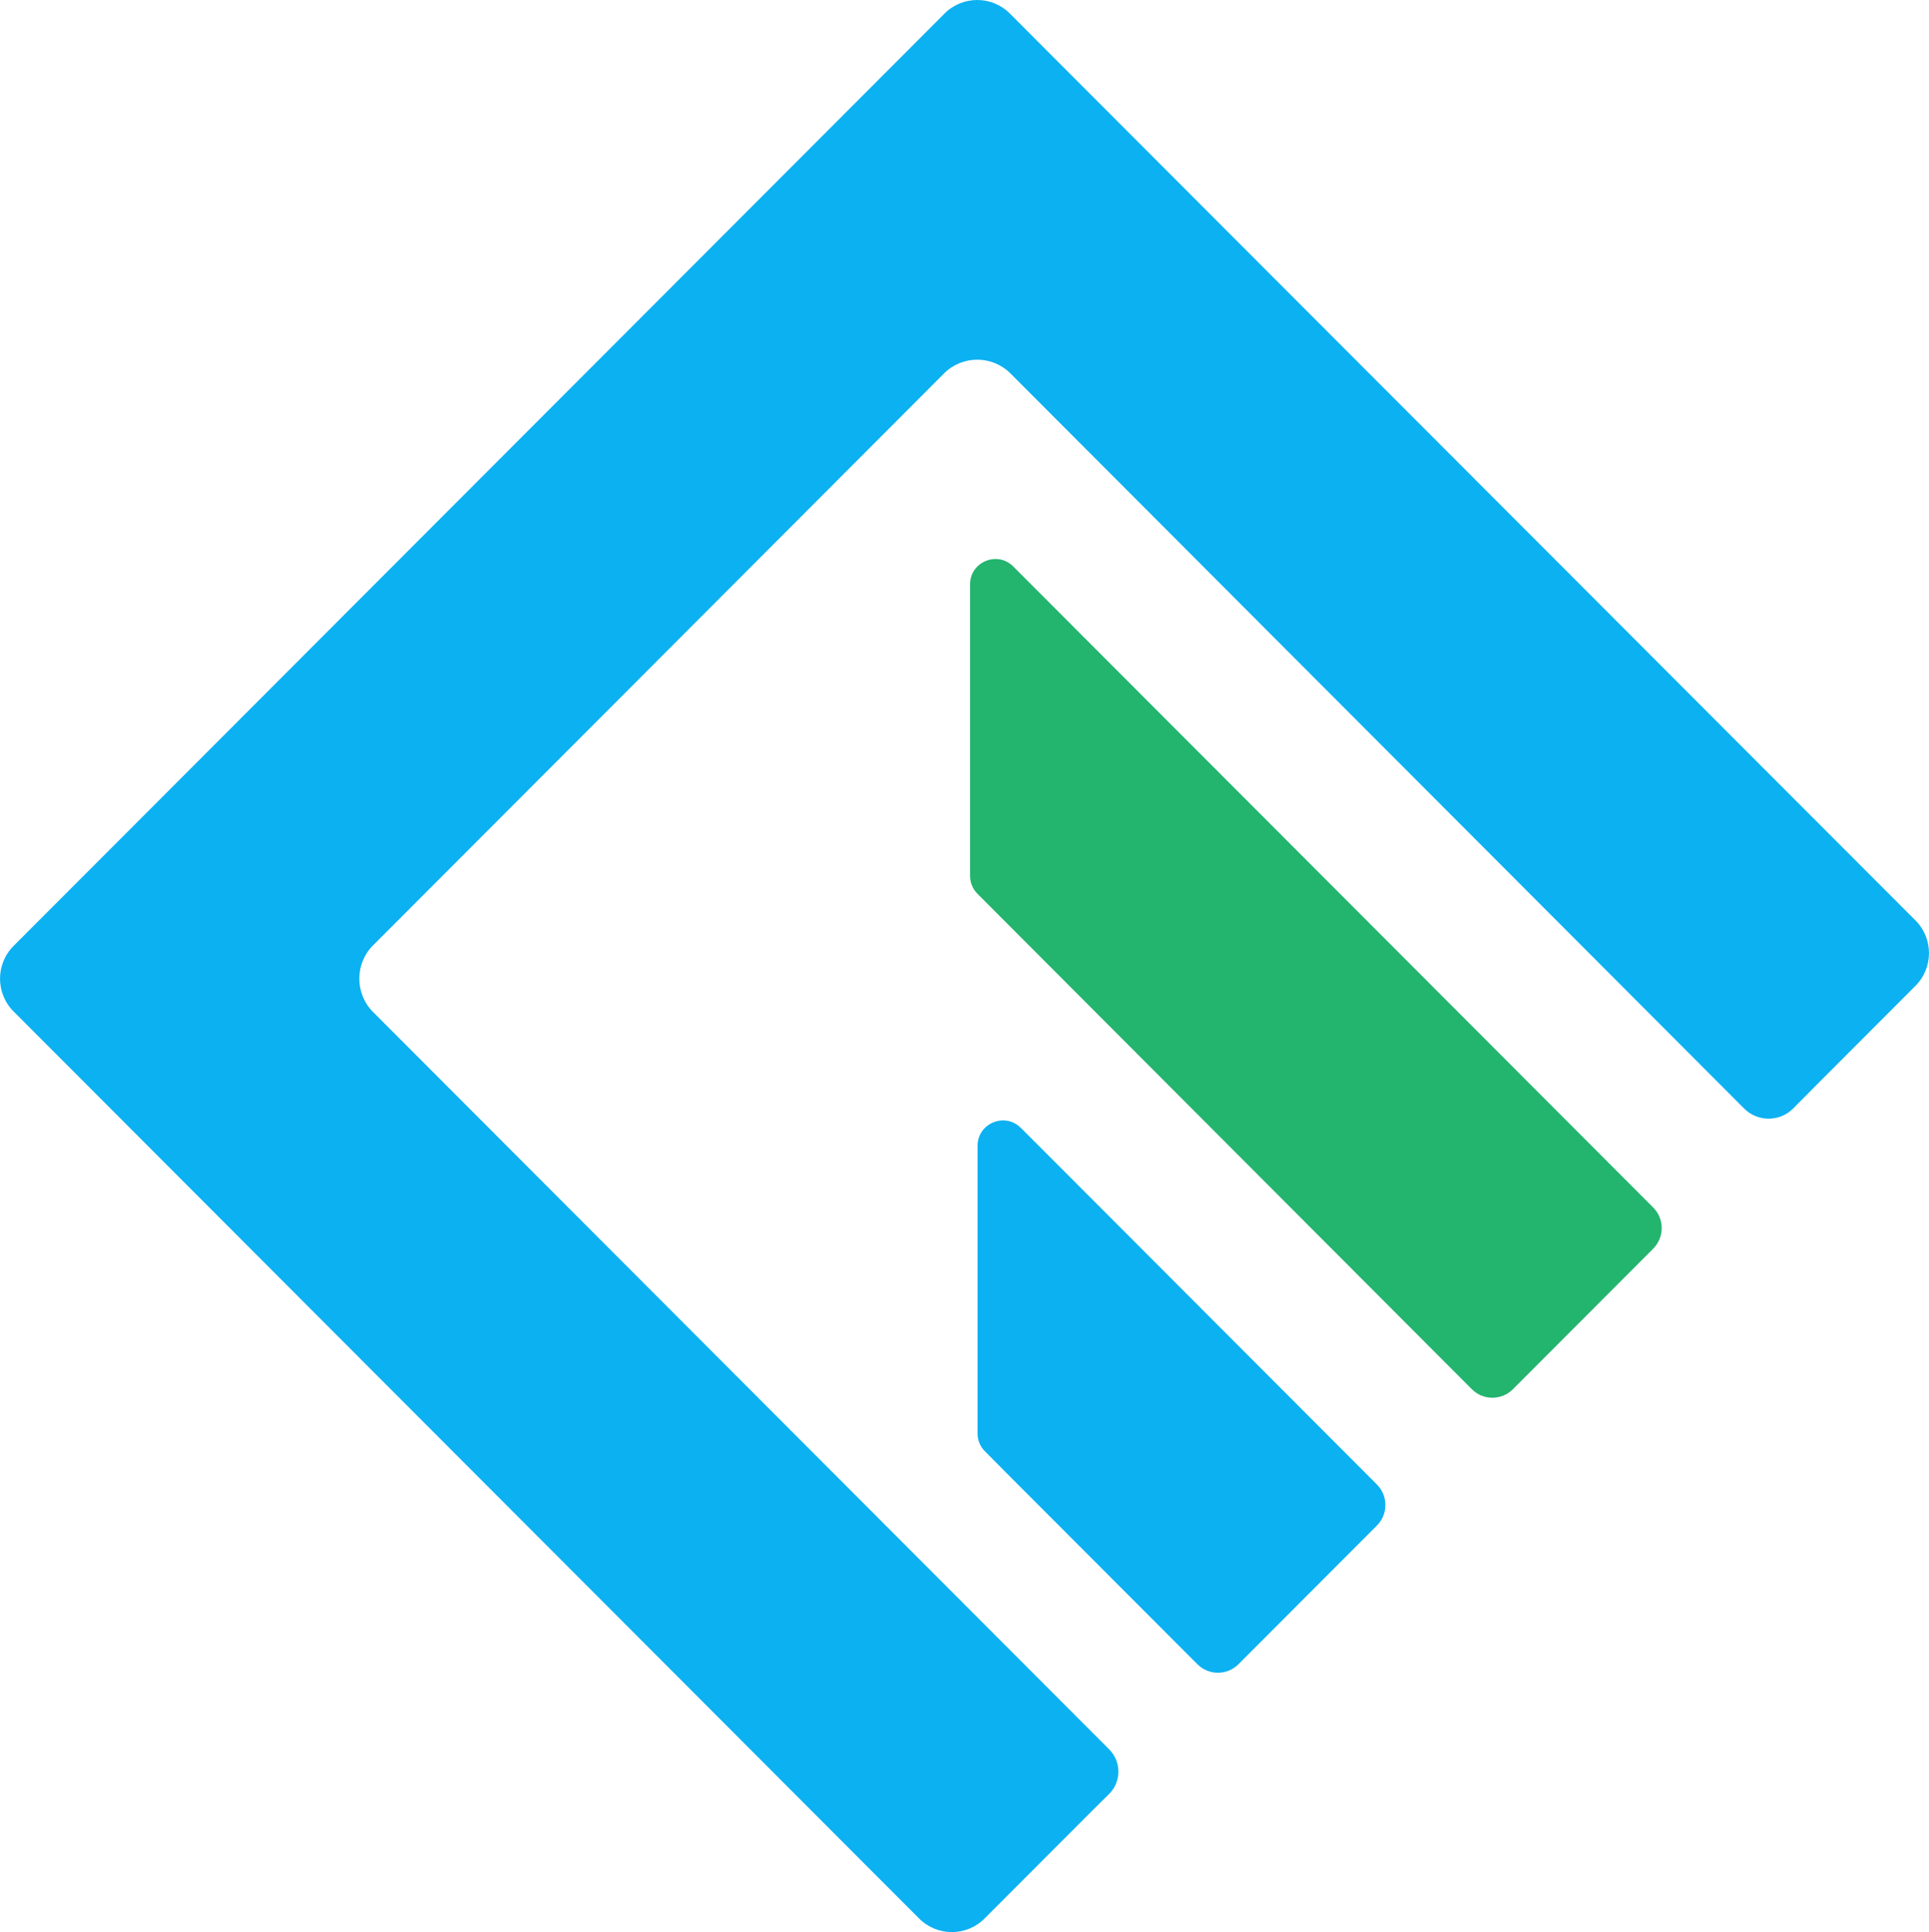
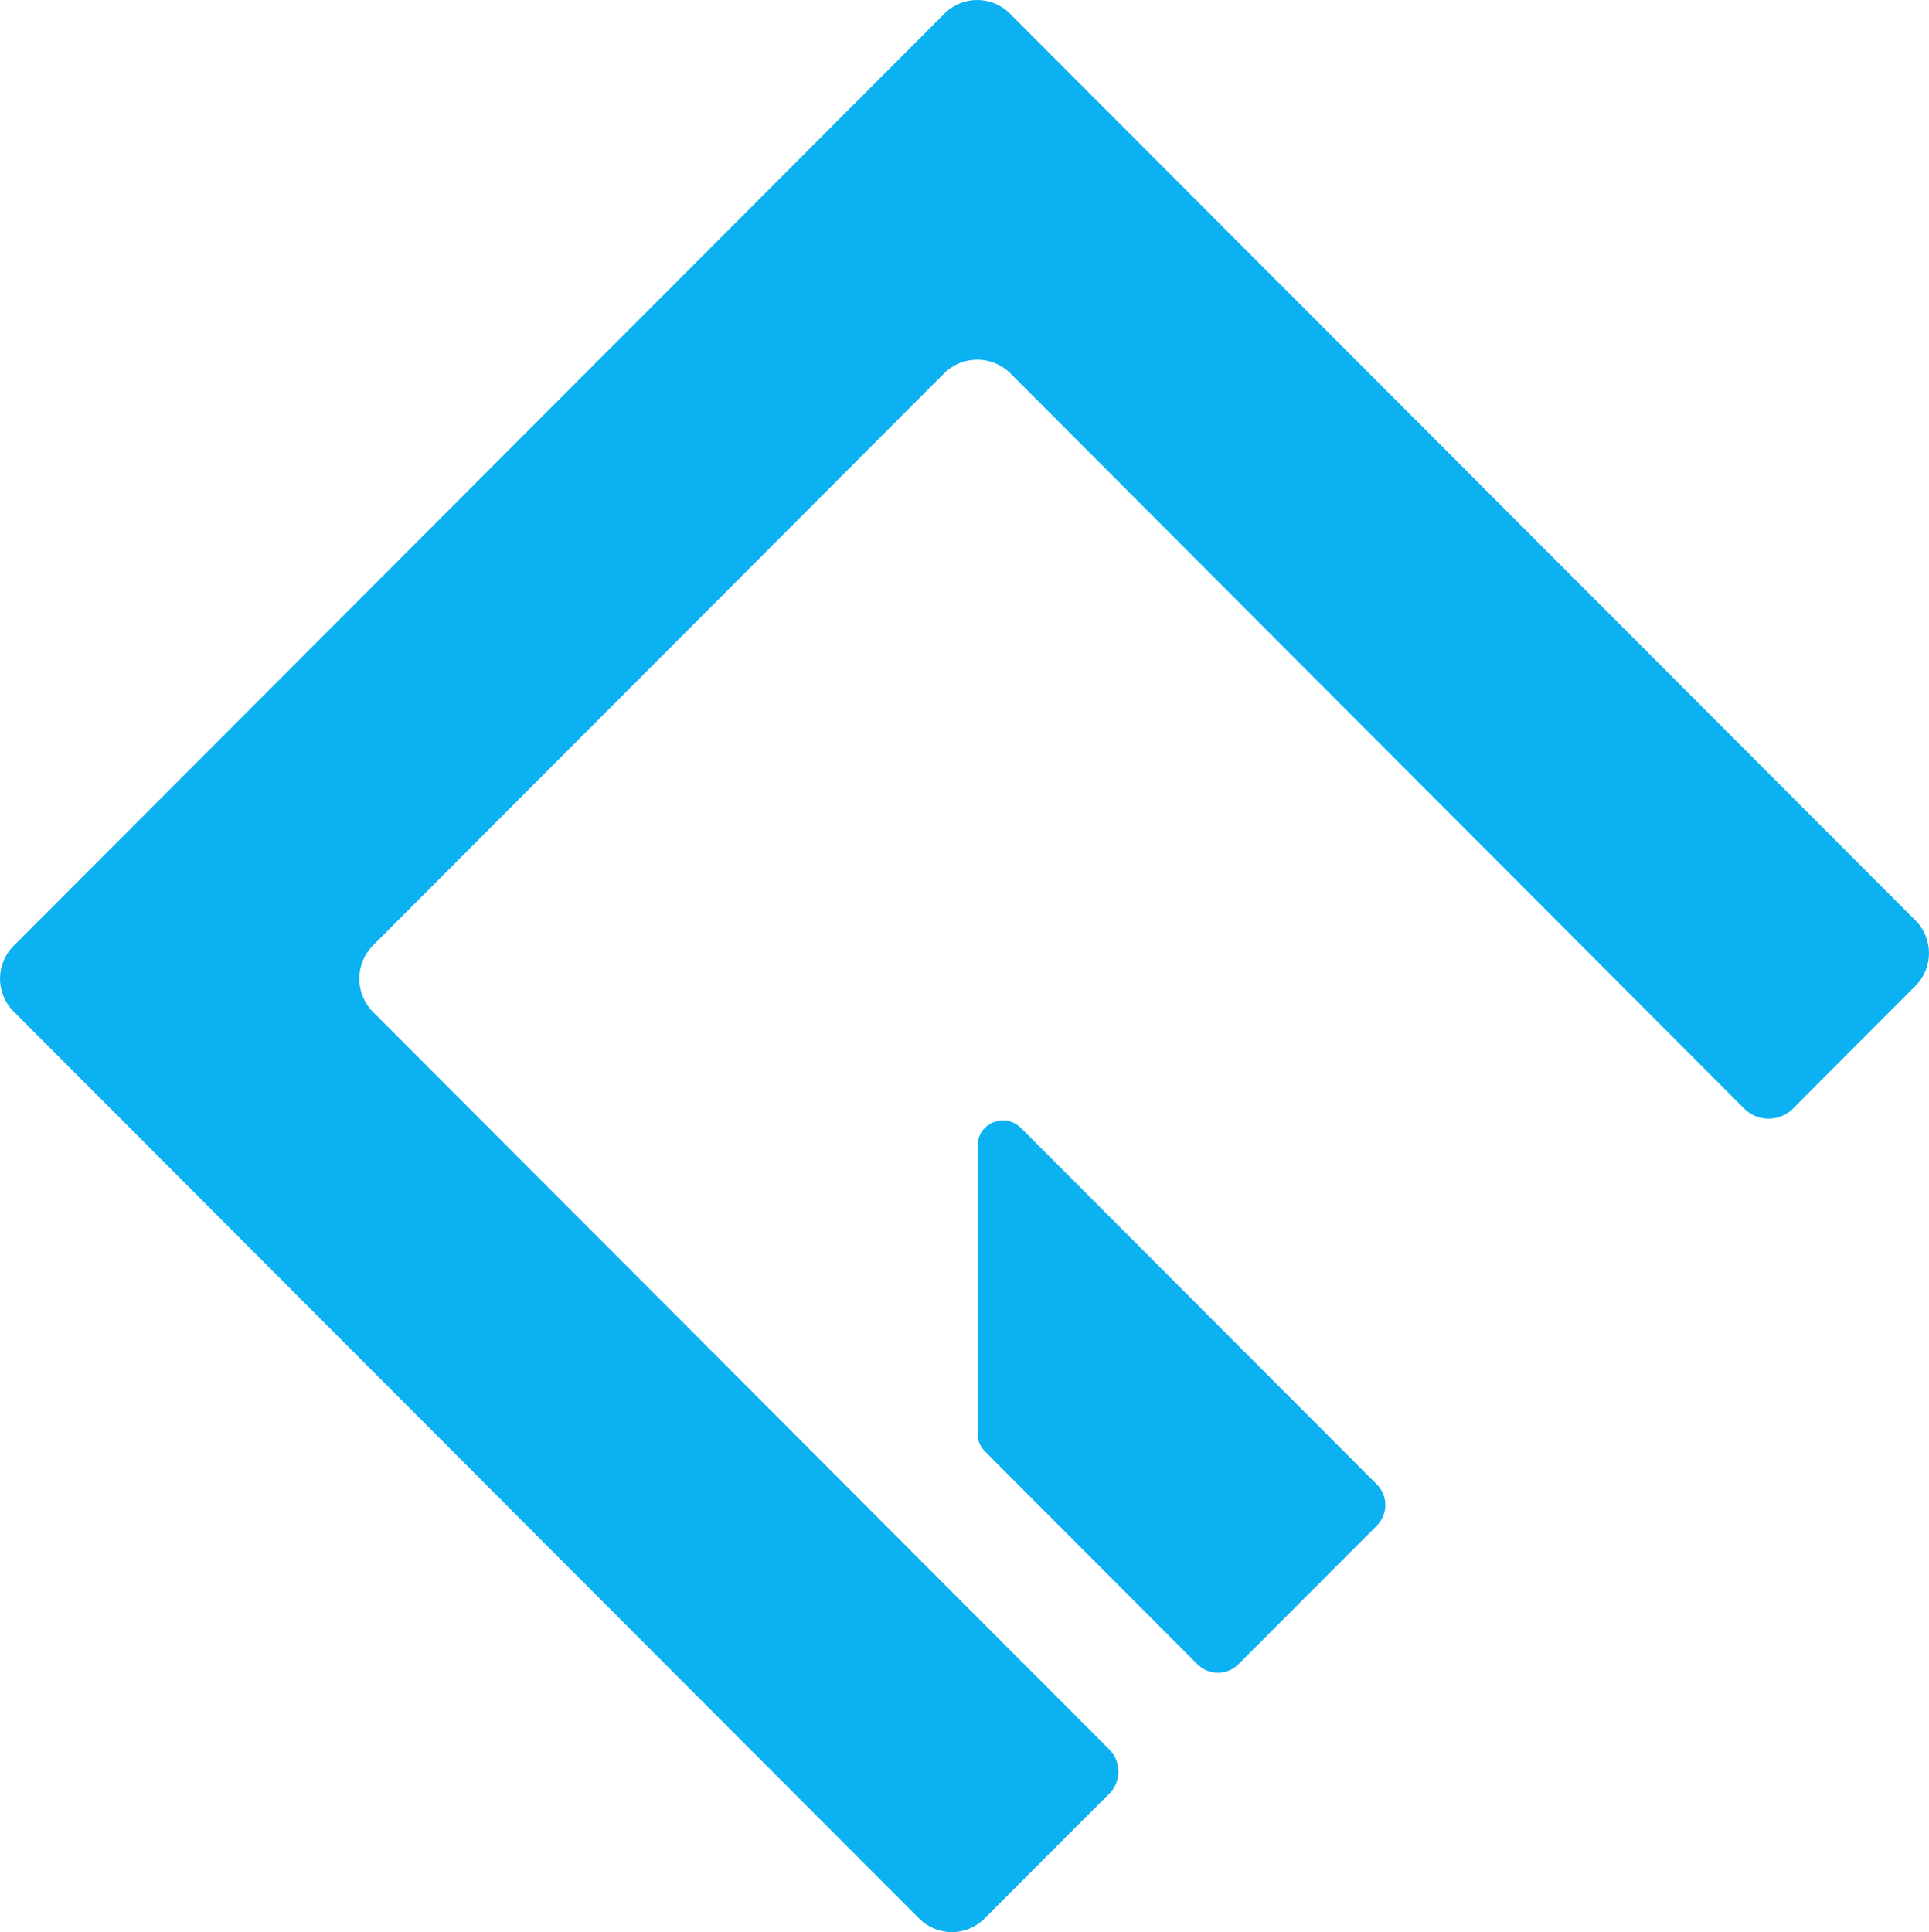
<svg xmlns="http://www.w3.org/2000/svg" id="Layer_2" data-name="Layer 2" viewBox="0 0 400 400.66">
  <defs>
    <style>      .cls-1 {        fill: #0cb1f2;      }      .cls-1, .cls-2 {        stroke-width: 0px;      }      .cls-2 {        fill: #23b46e;      }    </style>
  </defs>
  <g id="Symbol">
    <g>
-       <path class="cls-2" d="M342.81,258.94l-29.09,29.14c-2.35,2.36-6.17,2.36-8.52,0l-102.51-102.73c-.98-.99-1.54-2.32-1.54-3.72v-60.44c0-4.68,5.66-7.03,8.96-3.72l132.7,132.93c2.35,2.36,2.35,6.18,0,8.53" />
      <path class="cls-1" d="M211.67,233.87l73.84,73.96c2.35,2.36,2.35,6.18,0,8.53l-28.7,28.75c-2.35,2.36-6.17,2.36-8.52,0l-32.98-33.03-5.67-5.68-5.38-5.42c-1-.96-1.55-2.32-1.55-3.69v-59.69c0-4.68,5.67-7.01,8.95-3.72" />
      <path class="cls-1" d="M397.21,190.88c3.72,3.75,3.72,9.82-.02,13.56l-20.46,20.49-4.94,4.98c-2.8,2.76-7.29,2.76-10.09,0L209.53,77.44c-3.79-3.8-9.99-3.8-13.77,0l-118.41,118.61c-3.79,3.8-3.79,10,0,13.8l120.02,120.23,32.63,32.69c2.54,2.55,2.54,6.64.04,9.19l-3.53,3.5-22.36,22.39c-3.74,3.75-9.81,3.75-13.55,0l-8.25-8.26L11.06,218l-8.25-8.26c-3.74-3.75-3.74-9.83,0-13.58l8.18-8.19L187.65,11.04l8.21-8.23c3.74-3.75,9.81-3.75,13.55,0l7.95,7.97,179.84,180.1Z" />
    </g>
  </g>
</svg>